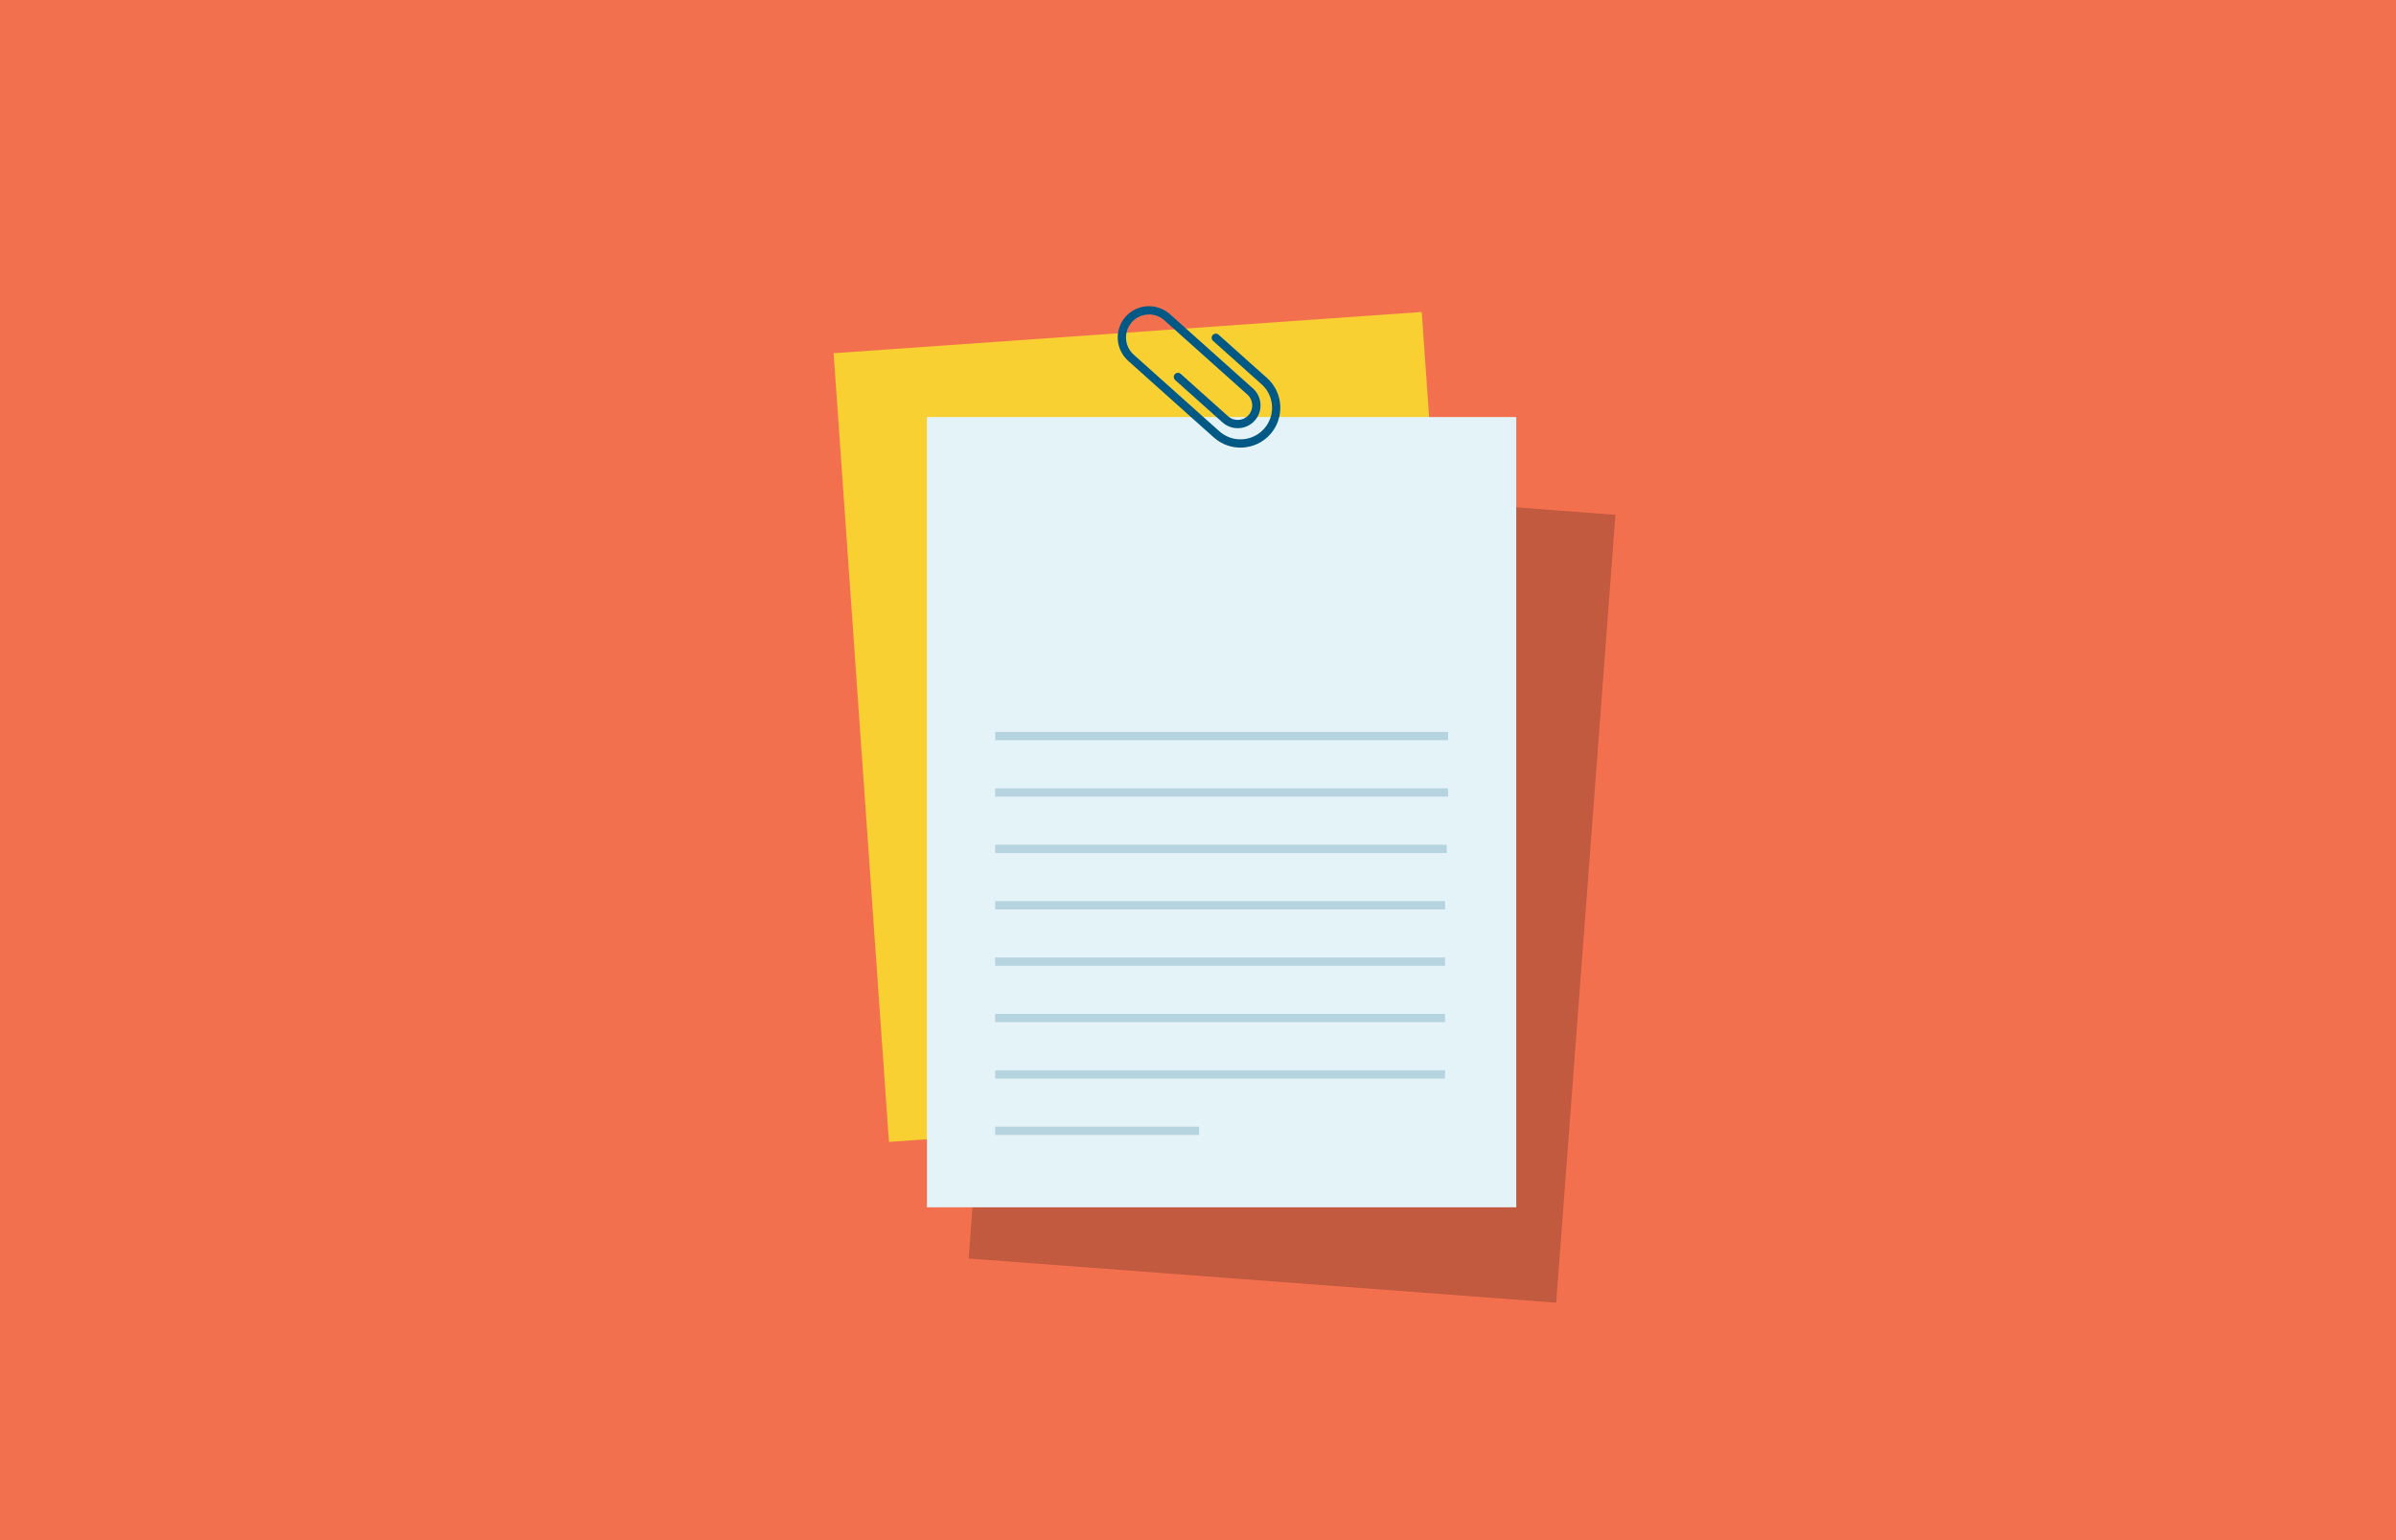
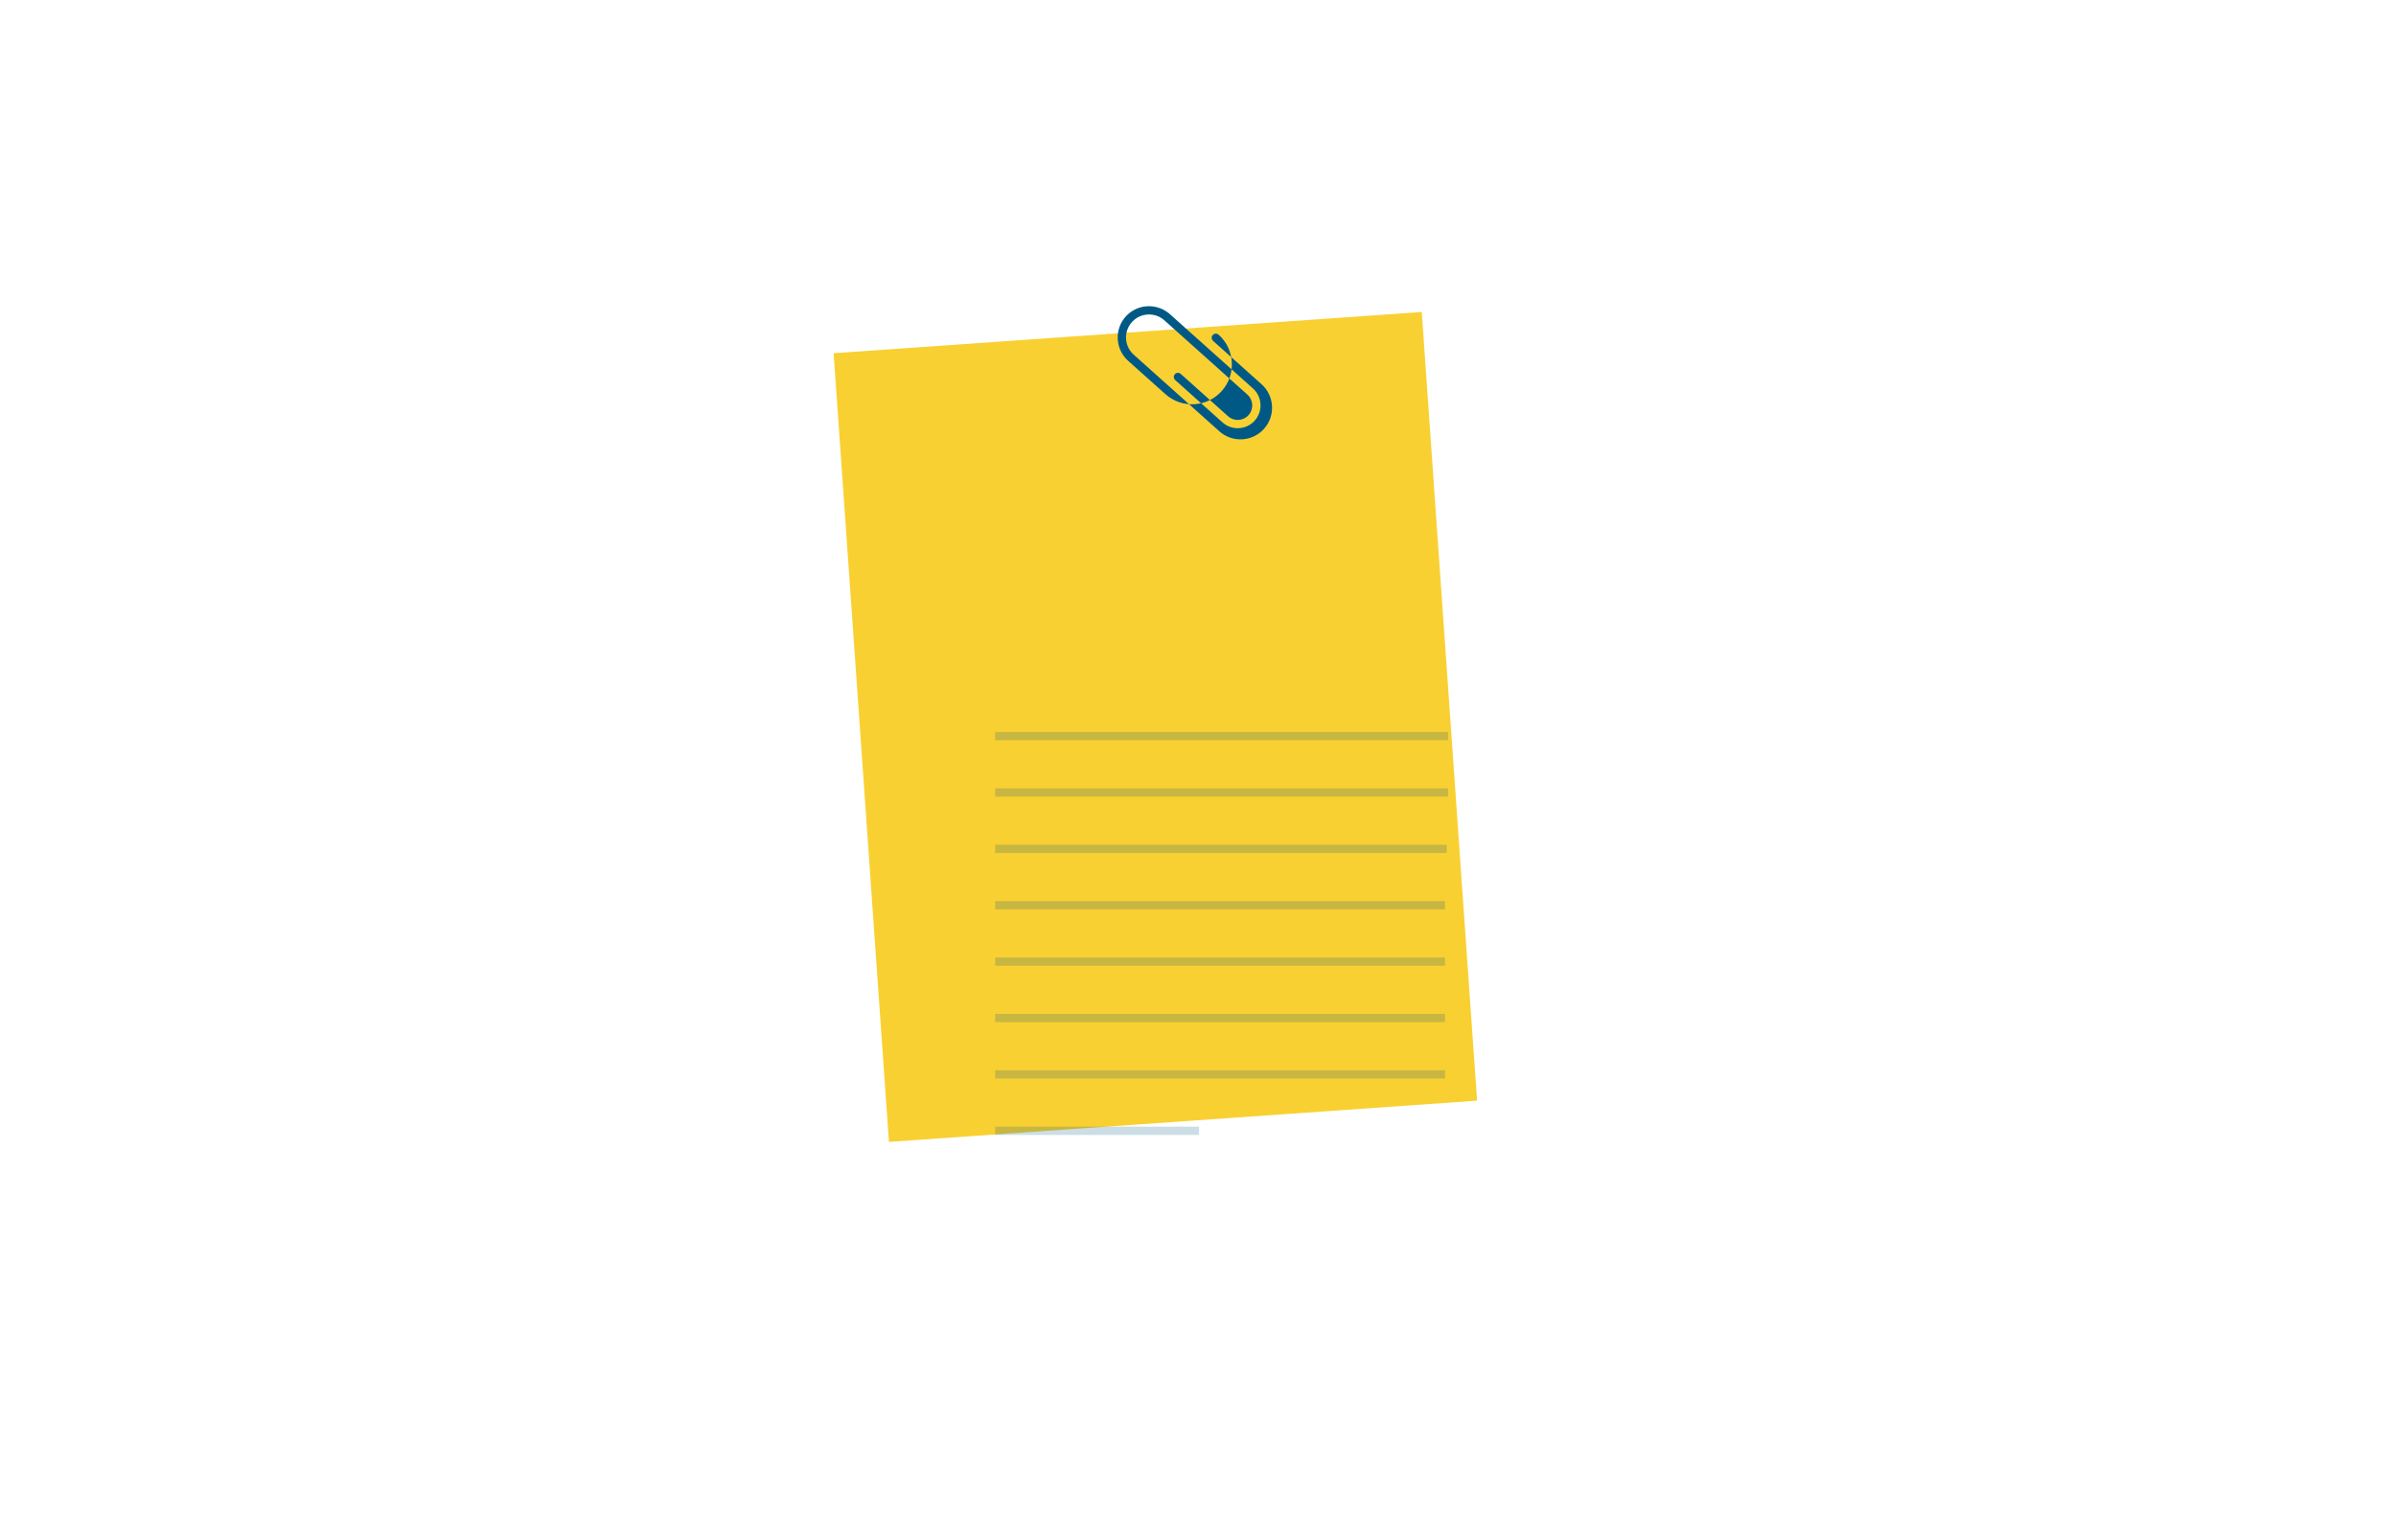
<svg xmlns="http://www.w3.org/2000/svg" version="1.1" id="Layer_1" x="0px" y="0px" viewBox="0 0 700 450" style="enable-background:new 0 0 700 450;" xml:space="preserve">
  <style type="text/css">
	.st0{fill:#F3704F;}
	.st1{opacity:0.2;}
	.st2{fill:#F9D032;}
	.st3{fill:#E4F3F8;}
	.st4{fill:none;}
	.st5{opacity:0.2;fill:none;stroke:#005984;stroke-width:2.422;stroke-miterlimit:10;}
	.st6{fill:none;stroke:#E9E9E9;stroke-width:2.422;stroke-miterlimit:10;}
	.st7{fill:#005984;}
</style>
-   <rect class="st0" width="700" height="450" />
-   <rect x="291.59" y="143.51" transform="matrix(0.997 0.075 -0.075 0.997 20.359 -27.439)" class="st1" width="172.17" height="230.9" />
  <rect x="251.27" y="96.91" transform="matrix(0.998 -0.07 0.07 0.998 -14.007 24.078)" class="st2" width="172.17" height="230.9" />
-   <rect x="270.81" y="121.85" class="st3" width="172.17" height="230.9" />
  <line class="st4" x1="314.11" y1="231.55" x2="331.89" y2="231.55" />
  <polyline class="st5" points="290.73,231.55 314.11,231.55 331.89,231.55 345.08,231.55 423.06,231.55 " />
  <line class="st5" x1="290.73" y1="215.07" x2="423.06" y2="215.07" />
  <line class="st5" x1="290.73" y1="248.02" x2="422.68" y2="248.02" />
  <path class="st6" d="M350.3,264.5" />
  <polyline class="st5" points="290.73,264.5 340.11,264.5 350.3,264.5 369.06,264.5 392.56,264.5 374.06,264.5 392.56,264.5   422.17,264.5 " />
  <line class="st4" x1="374.06" y1="280.97" x2="392.56" y2="280.97" />
  <polyline class="st5" points="290.73,280.97 371.06,280.97 392.56,280.97 422.17,280.97 " />
  <line class="st5" x1="290.73" y1="297.45" x2="422.17" y2="297.45" />
  <line class="st5" x1="290.73" y1="313.93" x2="422.17" y2="313.93" />
  <line class="st5" x1="290.73" y1="330.4" x2="350.3" y2="330.4" />
-   <path class="st7" d="M354.3,97.89c-0.45,0.5-0.4,1.26,0.1,1.71l14.17,12.67c3.79,3.39,4.12,9.24,0.72,13.03  c-3.39,3.79-9.24,4.12-13.03,0.73l-5.05-4.51l-14.15-12.66l-5.85-5.24c-2.76-2.47-3-6.73-0.53-9.5c2.47-2.76,6.73-3,9.49-0.53  l17.49,15.65l6.78,6.06c1.74,1.56,1.89,4.25,0.33,5.99c-1.56,1.74-4.24,1.89-5.99,0.33l-13.83-12.38c-0.5-0.45-1.26-0.4-1.71,0.09  c-0.45,0.5-0.4,1.26,0.09,1.71l13.83,12.38c2.74,2.45,6.96,2.22,9.41-0.52c2.45-2.74,2.22-6.96-0.52-9.41l-6.78-6.06l-17.49-15.65  l-0.36-0.32c-0.04-0.04-0.1-0.05-0.14-0.08c-3.76-2.91-9.19-2.47-12.41,1.12c-3.36,3.76-3.04,9.55,0.72,12.92l5.85,5.24l14.15,12.66  l5.05,4.51c4.79,4.28,12.17,3.87,16.45-0.92c4.28-4.79,3.87-12.17-0.91-16.45L356.01,97.8C355.51,97.35,354.75,97.39,354.3,97.89z" />
+   <path class="st7" d="M354.3,97.89c-0.45,0.5-0.4,1.26,0.1,1.71l14.17,12.67c3.79,3.39,4.12,9.24,0.72,13.03  c-3.39,3.79-9.24,4.12-13.03,0.73l-5.05-4.51l-14.15-12.66l-5.85-5.24c-2.76-2.47-3-6.73-0.53-9.5c2.47-2.76,6.73-3,9.49-0.53  l17.49,15.65l6.78,6.06c1.74,1.56,1.89,4.25,0.33,5.99c-1.56,1.74-4.24,1.89-5.99,0.33l-13.83-12.38c-0.5-0.45-1.26-0.4-1.71,0.09  c-0.45,0.5-0.4,1.26,0.09,1.71l13.83,12.38c2.74,2.45,6.96,2.22,9.41-0.52c2.45-2.74,2.22-6.96-0.52-9.41l-6.78-6.06l-17.49-15.65  l-0.36-0.32c-0.04-0.04-0.1-0.05-0.14-0.08c-3.76-2.91-9.19-2.47-12.41,1.12c-3.36,3.76-3.04,9.55,0.72,12.92l5.85,5.24l5.05,4.51c4.79,4.28,12.17,3.87,16.45-0.92c4.28-4.79,3.87-12.17-0.91-16.45L356.01,97.8C355.51,97.35,354.75,97.39,354.3,97.89z" />
</svg>